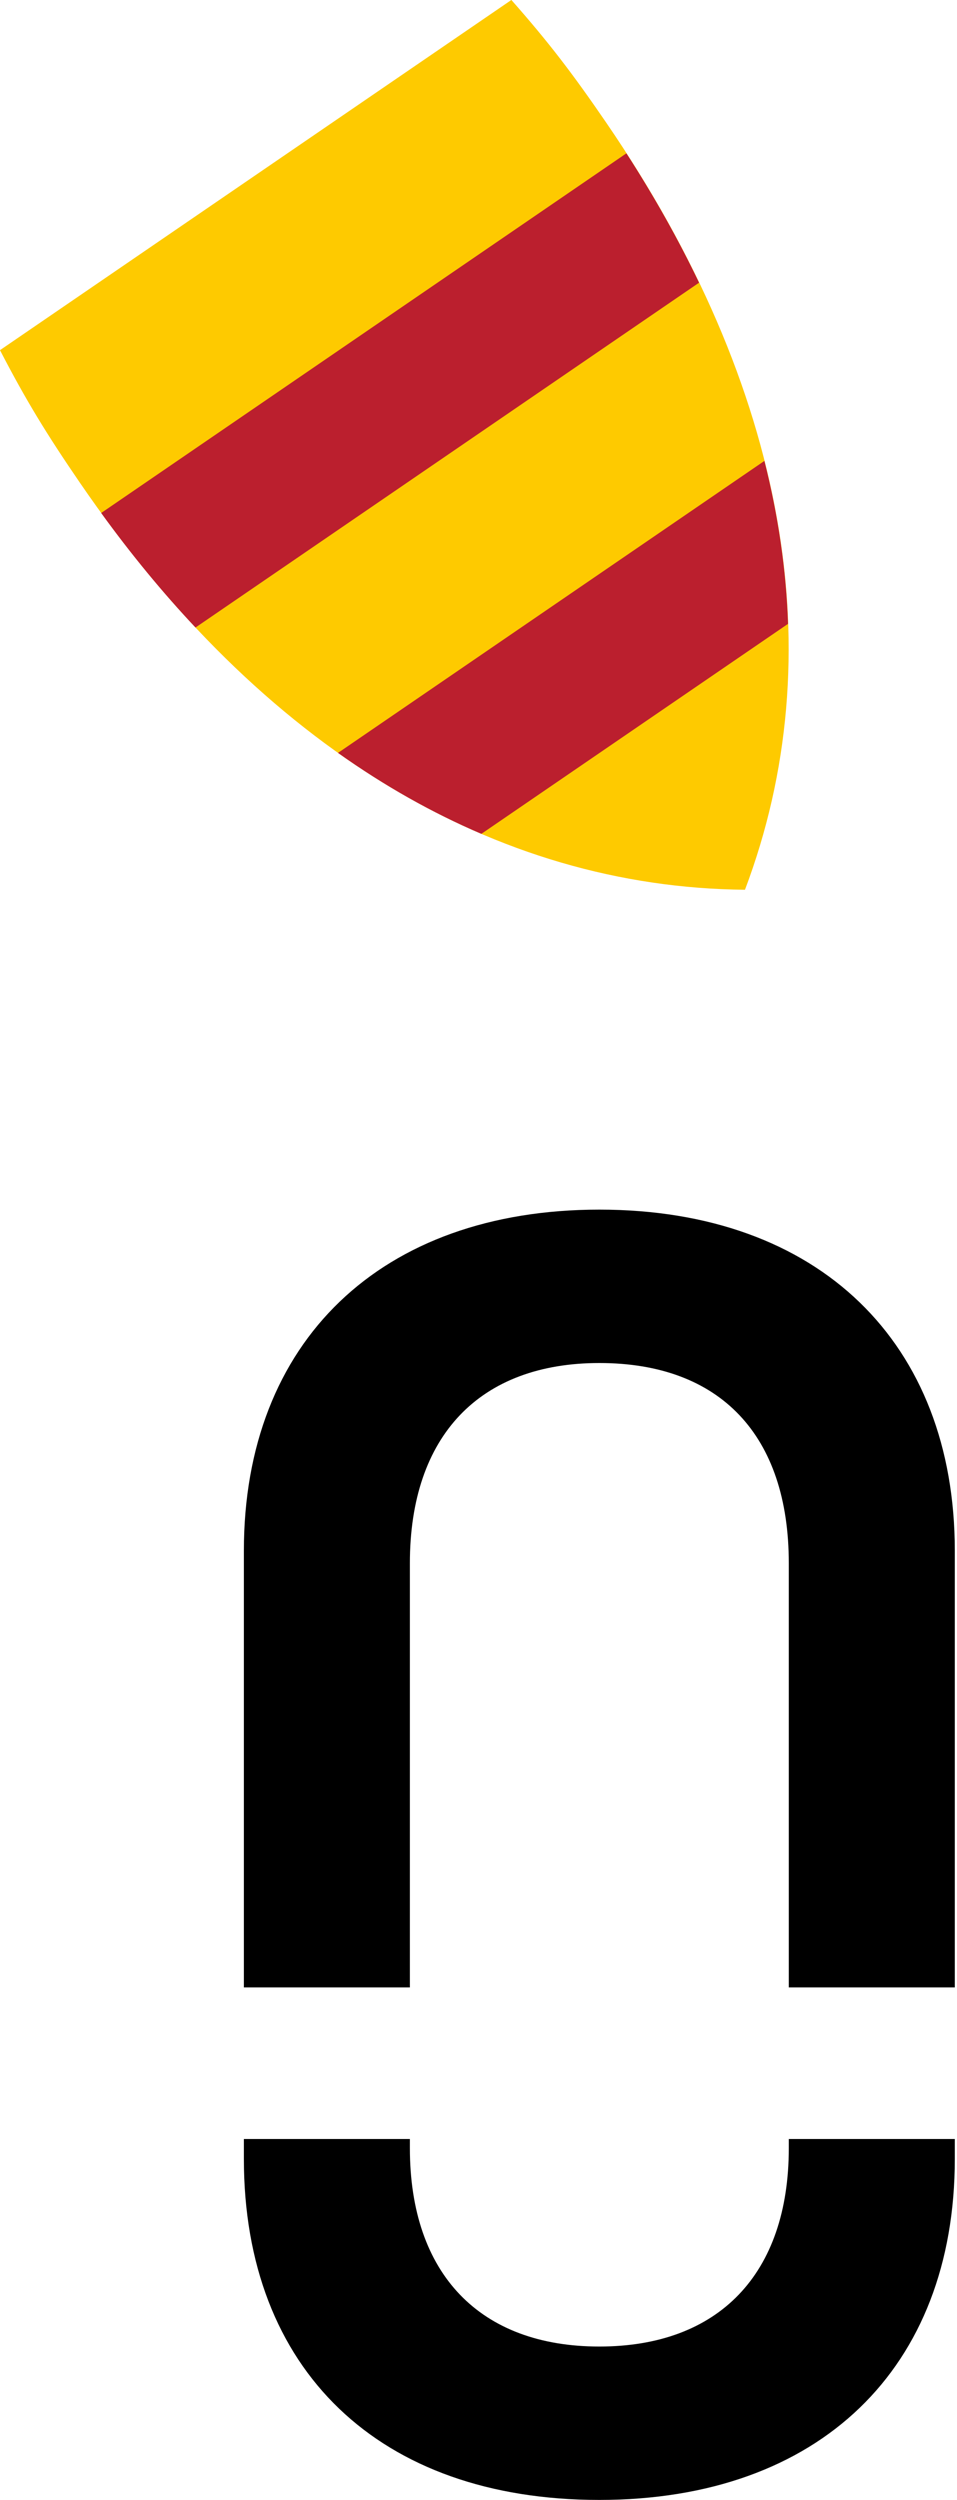
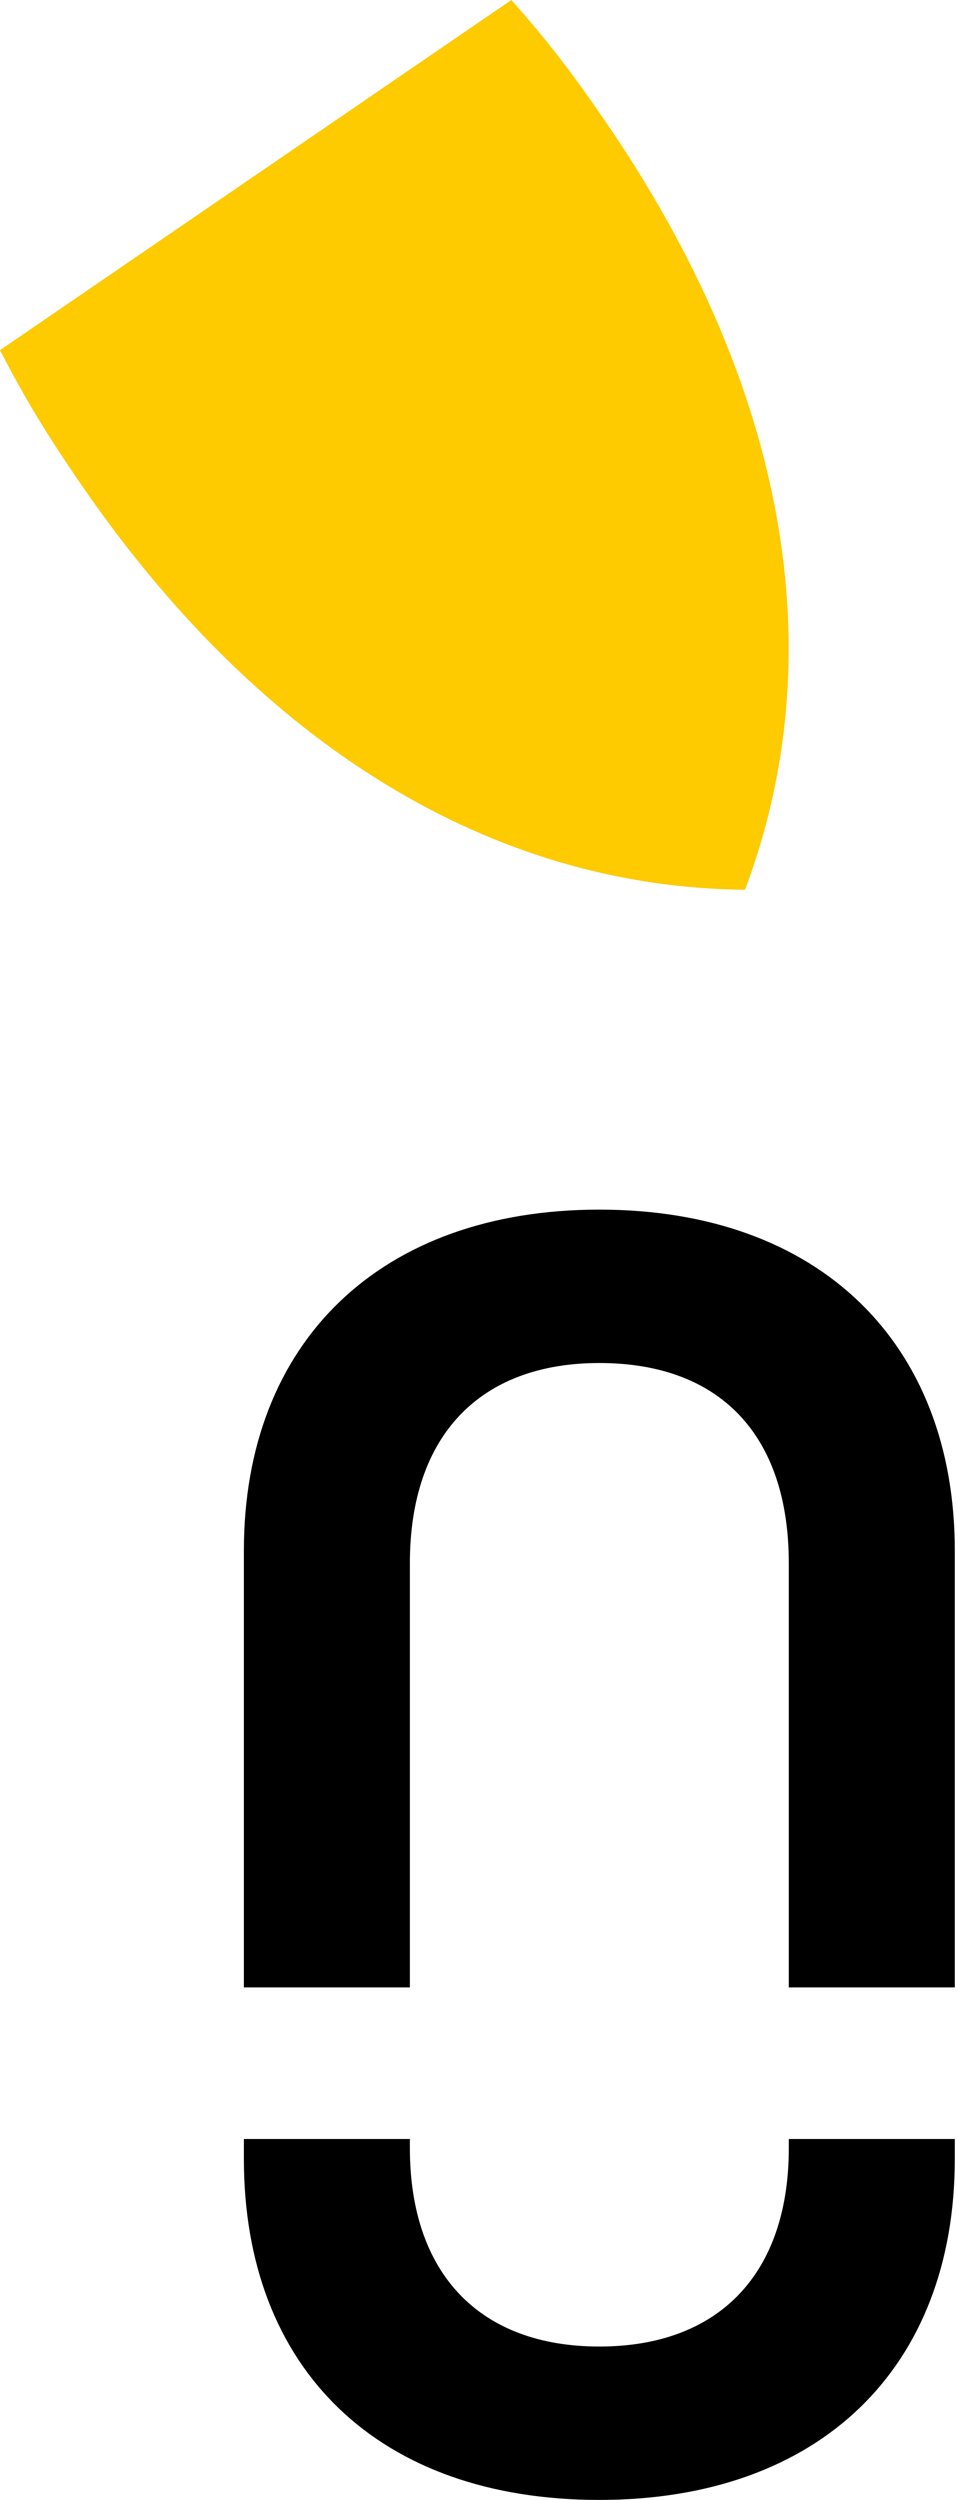
<svg xmlns="http://www.w3.org/2000/svg" viewBox="0 0 299 781" fill-rule="evenodd" clip-rule="evenodd" stroke-linejoin="round" stroke-miterlimit="2">
  <path d="M298.314 668.214v6.201c0 65.396-42.281 106.55-111.06 106.55-68.777 0-111.059-40.59-111.059-106.55v-6.201h51.865v2.819c0 39.462 21.987 62.013 59.195 62.013 37.207 0 59.194-22.55 59.194-62.013v-2.82h51.865zM76.195 620.858V484.43c0-65.395 42.845-106.55 111.06-106.55 68.778 0 111.06 41.718 111.06 106.55v136.428h-51.866V488.376c0-40.026-21.423-62.576-59.194-62.576-37.208 0-59.195 22.55-59.195 62.576v132.482H76.195z" />
  <path d="M232.758 277.954c-78.15-.714-150.951-44.136-207.786-127.141-10.528-15.375-16.903-25.84-24.975-41.423L159.773-.011c11.61 13.161 19.061 22.888 29.589 38.263 56.835 83.006 70.992 166.583 43.396 239.702" fill="#feca00" />
-   <path d="M195.71 47.898c8.695 13.475 16.258 26.949 22.702 40.413L61.08 196.038c-10.215-10.853-20.06-22.793-29.468-35.78L195.71 47.898zM238.828 143.983c4.342 17.174 6.816 34.19 7.38 50.904l-95.816 65.607c-15.373-6.574-30.352-15.028-44.79-25.29l133.226-91.221z" fill="#bb1f2e" />
</svg>